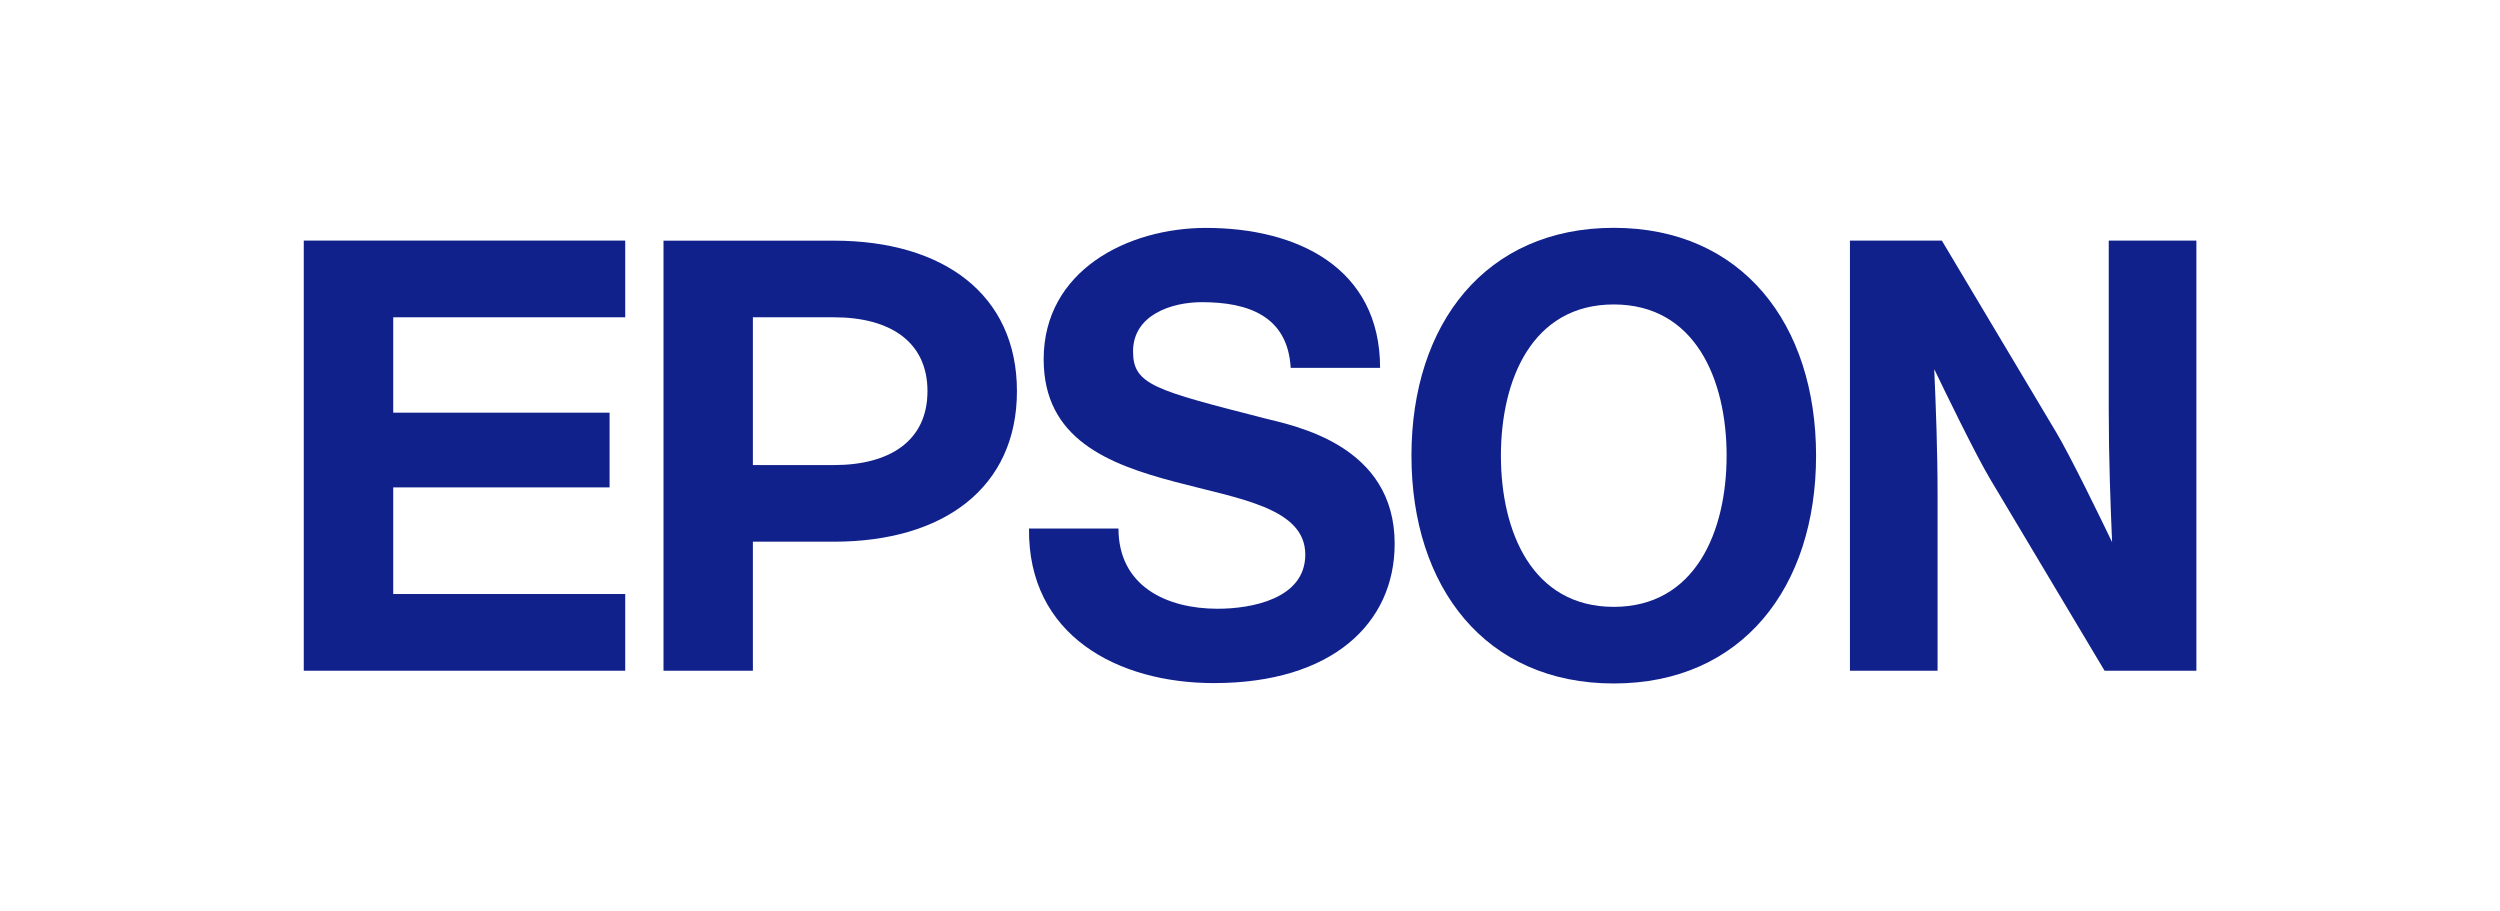
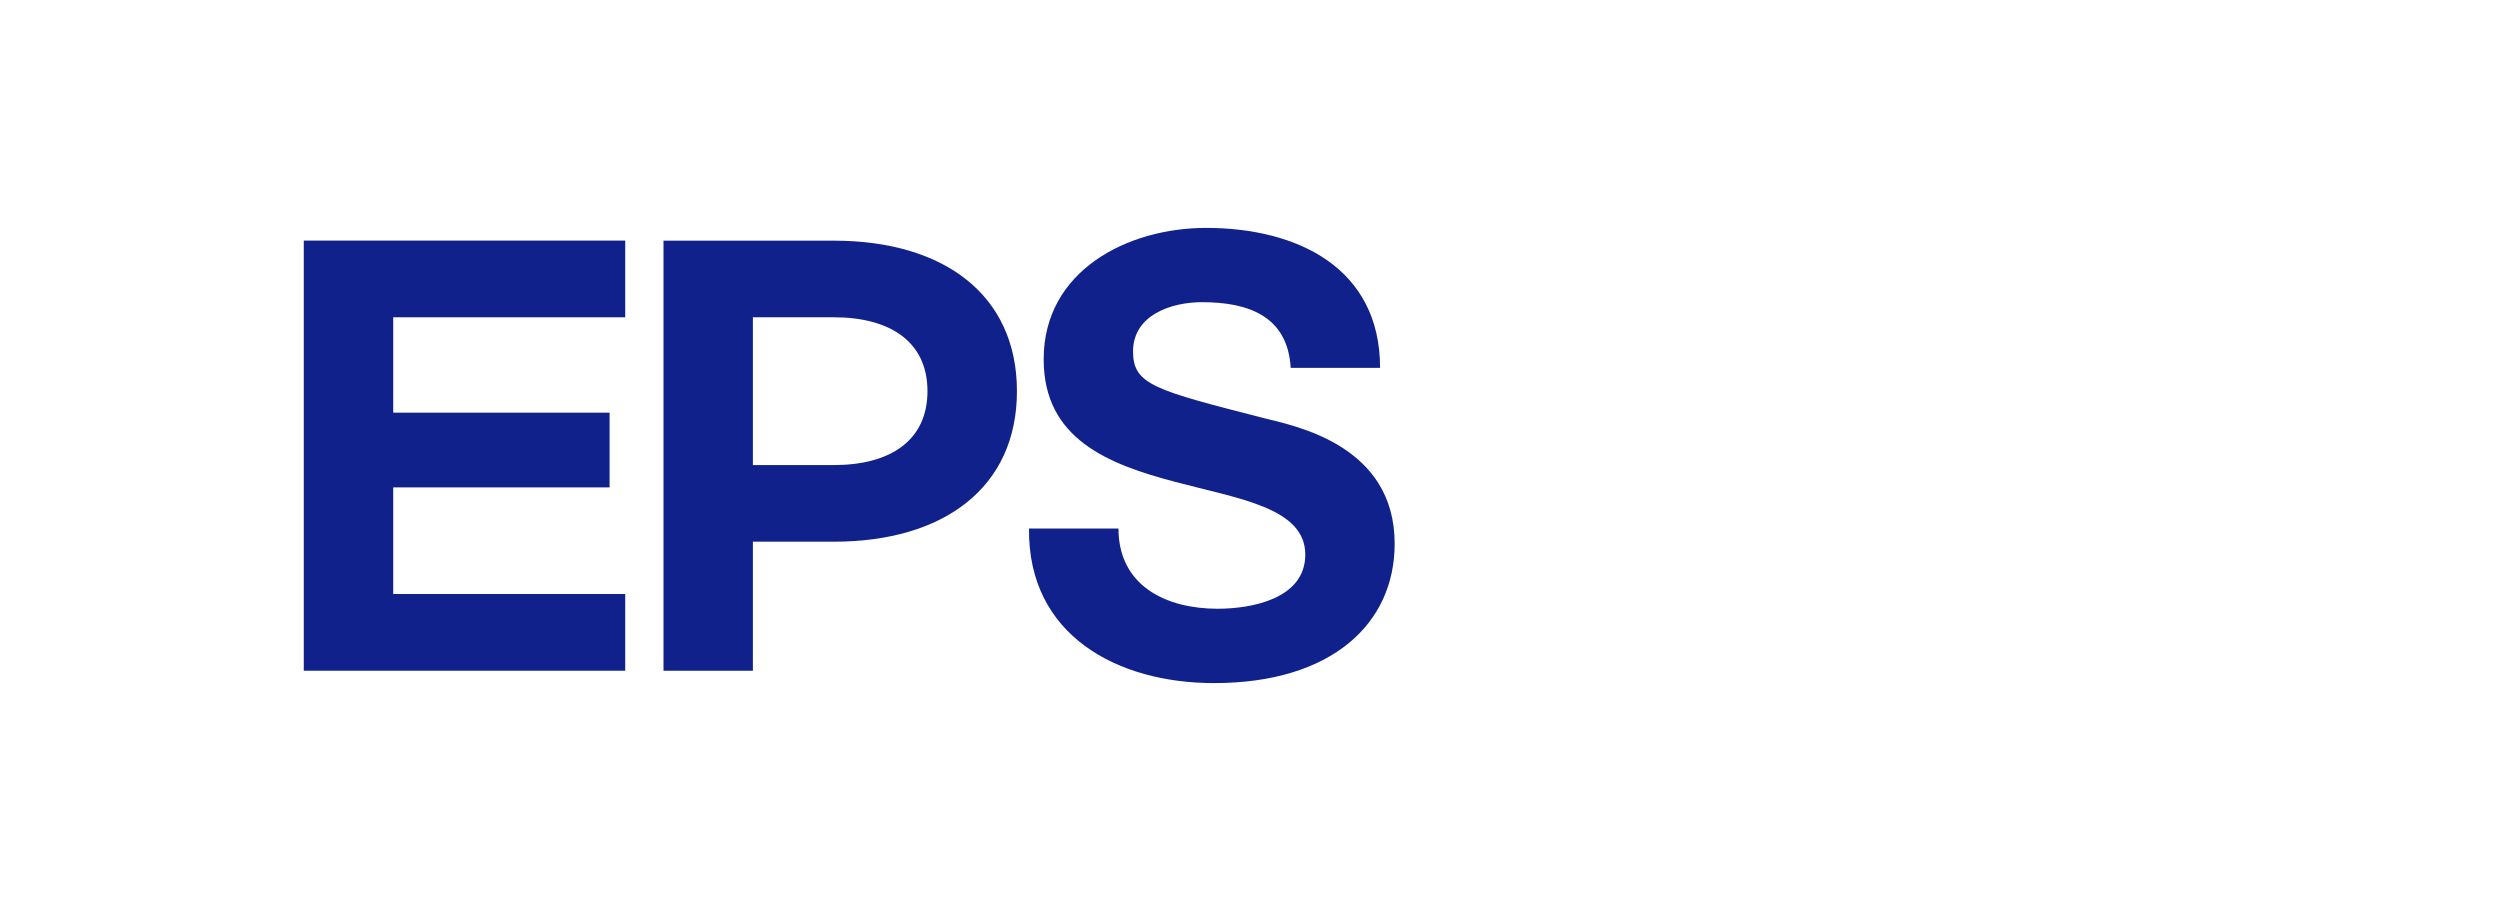
<svg xmlns="http://www.w3.org/2000/svg" id="_レイヤー_2" data-name="レイヤー 2" viewBox="0 0 329.2 120">
  <defs>
    <style>
      .cls-1 {
        fill: none;
      }

      .cls-2 {
        fill: #10218b;
      }
    </style>
  </defs>
  <g id="_レイヤー_1-2" data-name="レイヤー 1">
    <g>
-       <rect class="cls-1" width="329.2" height="120" />
      <g>
-         <path class="cls-2" d="M212.5,30c-16.89,0-26.64,12.66-26.64,30s9.75,30,26.64,30,26.64-12.65,26.64-30-9.75-30-26.64-30ZM212.5,79.91c-10.73,0-14.86-9.87-14.86-19.91s4.14-19.91,14.86-19.91,14.86,9.88,14.86,19.91-4.14,19.91-14.86,19.91Z" />
        <polygon class="cls-2" points="40 31.68 82.33 31.68 82.33 41.78 51.78 41.78 51.78 54.34 80.27 54.34 80.27 64.18 51.78 64.18 51.78 78.22 82.33 78.22 82.33 88.32 40 88.32 40 31.68" />
        <path class="cls-2" d="M87.37,88.32h11.77v-16.99h10.67c14.41,0,24.1-7.09,24.1-19.82s-9.68-19.82-24.1-19.82h-22.44v56.64ZM109.81,61.24h-10.67v-19.46h0s10.67,0,10.67,0c7.4,0,12.32,3.22,12.32,9.73s-4.92,9.73-12.32,9.73Z" />
-         <path class="cls-2" d="M255.69,31.68h-12.09v56.64h11.54v-22.94c0-6.27-.23-11.85-.44-16.77,1.36,2.83,5.49,11.35,7.41,14.55l15.02,25.16h12.09V31.68h-11.54v22.37c0,6.27.23,12.42.44,17.34-1.36-2.83-5.49-11.35-7.41-14.55l-15.01-25.16Z" />
        <path class="cls-2" d="M147.28,69.58c0,7.61,6.33,10.58,13.06,10.58,4.41,0,11.54-1.28,11.54-7.13,0-6.17-8.73-7.34-17.14-9.58-8.83-2.33-17.31-5.65-17.31-16.14,0-11.69,11.06-17.3,21.39-17.3,11.94,0,22.91,5.21,22.91,18.43h-11.77c-.4-6.89-5.69-8.65-11.7-8.65-4.01,0-9.06,1.68-9.06,6.49,0,4.4,2.88,5.09,17.22,8.78,4.17,1.04,17.23,3.56,17.23,16.54,0,10.49-8.25,18.35-23.8,18.35-12.66,0-24.51-6.25-24.35-20.35h11.77Z" />
      </g>
    </g>
  </g>
</svg>